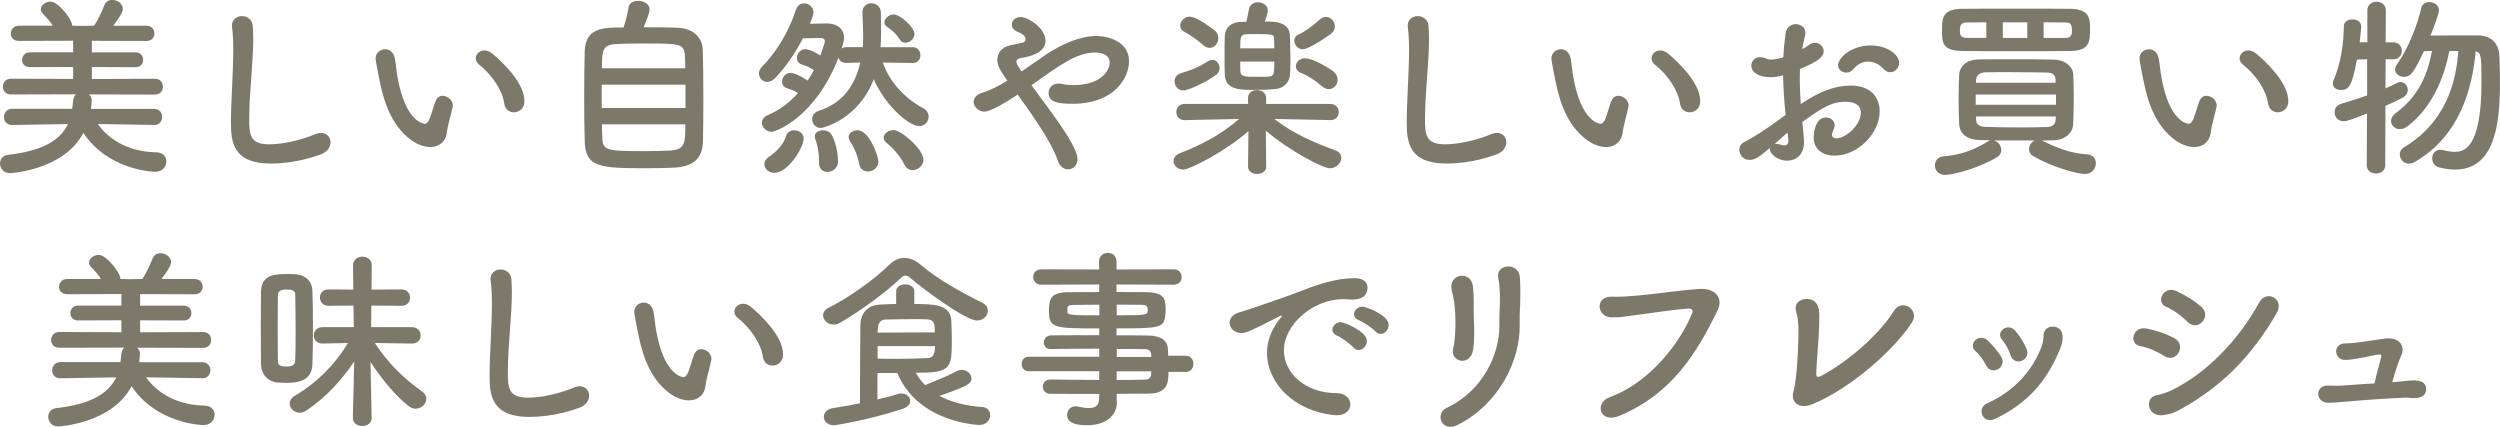
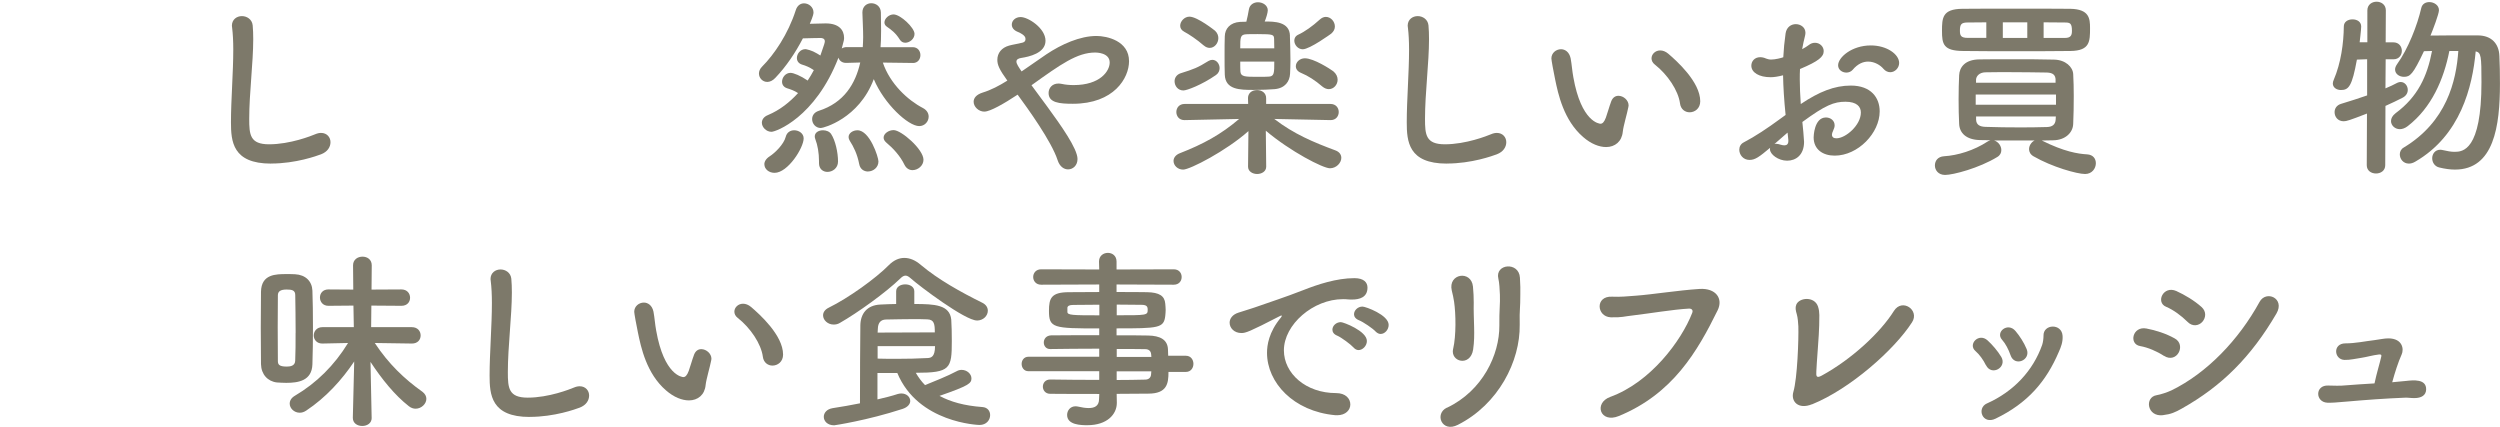
<svg xmlns="http://www.w3.org/2000/svg" id="_レイヤー_2" viewBox="0 0 454.61 77.62">
  <defs>
    <style>.cls-1{fill:#7d796a;stroke-width:0px;}</style>
  </defs>
  <g id="_内容">
-     <path class="cls-1" d="M28,22.72l-10.22-.17c2.03,2.84,5.53,5.04,10.68,5.15,1.23.03,1.79.84,1.79,1.65,0,.95-.7,1.89-2.03,1.89-.38,0-8.54-.28-13.06-7.07-3.61,6.86-13.34,7.32-13.34,7.32-1.19,0-1.82-.91-1.82-1.75,0-.74.46-1.47,1.44-1.58,6.09-.7,9.45-2.52,10.92-5.6l-10.15.17h-.03c-.98,0-1.47-.7-1.47-1.44s.52-1.51,1.5-1.51h10.92c.07-.42.1-.84.14-1.26.03-.63.25-1.09.56-1.37l-11.8.03c-1.02,0-1.51-.7-1.51-1.4,0-.74.53-1.47,1.51-1.47l11.27.04v-2.17l-7.84.03c-.98,0-1.44-.63-1.44-1.3,0-.7.49-1.4,1.44-1.4h7.84v-2.1l-9.84.03c-1.02,0-1.5-.67-1.5-1.33,0-.7.52-1.44,1.5-1.44h6.13c-.52-.84-1.15-1.51-1.82-2.21-.25-.25-.35-.53-.35-.77,0-.74.88-1.4,1.75-1.4,1.4,0,3.96,3.19,3.96,4.38l1.75.04,2.24-.04c.74-1.12,1.4-2.56,1.82-3.64.28-.77.88-1.05,1.47-1.05.95,0,1.93.7,1.93,1.65,0,.67-.95,2-1.75,3.05h6.06c.95,0,1.44.7,1.44,1.4s-.49,1.37-1.44,1.37l-9.94-.03v2.1h7.95c.91,0,1.37.67,1.37,1.37s-.46,1.33-1.37,1.33l-7.95-.03v2.17l11.45-.04c.98,0,1.47.7,1.47,1.44s-.49,1.44-1.47,1.44l-11.97-.03c.28.25.49.63.49,1.12,0,.31-.1,1.37-.14,1.51h11.48c.98,0,1.47.74,1.47,1.47s-.49,1.47-1.44,1.47h-.04Z" />
    <path class="cls-1" d="M49.28,29.75c-7,0-7.28-4.06-7.28-7.53,0-3.99.42-9.07.42-13.2,0-1.51-.07-2.87-.21-3.99,0-.1-.04-.25-.04-.35,0-1.16.91-1.75,1.82-1.75s1.85.59,1.96,1.68c.07.77.1,1.61.1,2.52,0,4.31-.73,9.8-.73,14.49,0,2.87.14,4.62,3.61,4.62,3.85,0,7.7-1.54,8.37-1.82.42-.18.77-.25,1.08-.25,1.09,0,1.72.81,1.72,1.68s-.52,1.75-1.72,2.21c-.77.28-4.55,1.68-9.1,1.68Z" />
-     <path class="cls-1" d="M78.25,26.74c-1.23,0-2.73-.56-4.17-1.82-3.54-3.05-4.55-7.81-5.11-10.54-.28-1.33-.67-3.47-.67-3.75,0-1.02.88-1.68,1.75-1.68.73,0,1.5.49,1.75,1.65.21,1.12.28,2.31.49,3.43,1.44,8.16,4.73,8.47,4.94,8.47.35,0,.67-.28.98-1.12s.56-1.86.98-2.98c.28-.7.77-.98,1.29-.98.91,0,1.86.8,1.86,1.75,0,.1-.04.17-.04.28-.21,1.16-.91,3.43-1.02,4.52-.17,1.75-1.4,2.77-3.05,2.77ZM91.69,18.8c-.31-2.35-2.24-5.22-4.59-7.07-.42-.32-.59-.74-.59-1.12,0-.74.67-1.44,1.58-1.44.46,0,.98.18,1.47.6,1.47,1.26,5.81,5.11,5.81,8.65,0,1.3-.98,2-1.93,2-.81,0-1.61-.53-1.75-1.61Z" />
-     <path class="cls-1" d="M123.53,5.08c2.45.14,4.2,1.68,4.27,3.99.07,2.24.1,5.78.1,9.17,0,2.91-.03,5.74-.07,7.49-.1,3.26-1.96,4.62-5.36,4.76-1.37.07-3.08.1-4.8.1-8.37,0-11.2-.07-11.34-4.8-.07-2.1-.1-5.08-.1-8.09s.03-6.13.1-8.44c.17-4.24,3.36-4.27,7.07-4.27.42-1.3.77-2.8.91-3.71.11-.77.91-1.12,1.75-1.12.98,0,2.06.53,2.06,1.54,0,.59-.46,1.79-1.08,3.26,2.52,0,5.11,0,6.48.11ZM124.65,15.4h-15.23v4.24h15.23v-4.24ZM124.62,12.43c0-.8-.04-1.54-.07-2.14-.1-2.38-.88-2.38-7.32-2.38-2.07,0-4.06.03-5.18.1-2.49.14-2.59,1.16-2.59,4.41h15.16ZM109.46,22.61c0,.95.04,1.82.07,2.49.07,2.31.91,2.38,7.77,2.38,1.72,0,3.47-.04,4.62-.11,2.7-.14,2.7-1.51,2.7-4.76h-15.16Z" />
    <path class="cls-1" d="M165.97,11.45l-5.43-.07c1.3,3.85,4.52,6.83,7.28,8.26.74.39,1.05.98,1.05,1.57,0,.88-.7,1.72-1.72,1.72-2,0-6.37-4.03-8.26-8.54-2.7,7.21-9.17,8.89-9.63,8.89-.95,0-1.58-.8-1.58-1.61,0-.63.35-1.23,1.19-1.51,4.62-1.47,6.69-4.94,7.56-8.79l-2.52.07h-.07c-.77,0-1.23-.46-1.37-.95-4.24,10.92-11.41,13.48-12.18,13.48-.95,0-1.75-.84-1.75-1.65,0-.52.31-1.08,1.12-1.4,2.17-.91,3.96-2.35,5.46-3.99-.7-.46-1.33-.67-2-.88-.63-.21-.91-.67-.91-1.19,0-.77.63-1.61,1.54-1.61.56,0,1.85.53,3.12,1.4.42-.63.77-1.23,1.12-1.89-.77-.53-1.44-.81-2.17-1.02-.63-.21-.91-.67-.91-1.19,0-.77.63-1.61,1.54-1.61.07,0,1.12.1,2.73,1.16.74-2.07.81-2.38.81-2.59,0-.53-.52-.6-.77-.6-.84,0-2,.04-3.22.07-1.37,2.63-3.01,5.08-5.01,7.18-.49.53-1.02.74-1.47.74-.84,0-1.51-.7-1.51-1.54,0-.39.17-.84.56-1.23,2.21-2.21,4.73-5.92,6.13-10.26.28-.91.91-1.26,1.51-1.26.88,0,1.72.7,1.72,1.65,0,.17,0,.52-.67,2.07,1.08-.04,2.1-.07,2.83-.07h.07c2.38,0,3.33,1.19,3.33,2.63,0,.28,0,.42-.42,1.93.21-.14.52-.25.84-.25h2.98c.03-.59.07-1.19.07-1.82,0-1.47-.1-2.94-.14-4.45v-.03c0-1.12.81-1.68,1.61-1.68.88,0,1.71.59,1.75,1.65,0,1.37.04,2.42.04,3.29,0,1.47-.04,2.35-.1,3.05h5.85c.94,0,1.4.74,1.4,1.44,0,.74-.46,1.44-1.37,1.44h-.03ZM138.99,29.89c0-.49.28-1.02.98-1.47.94-.6,2.56-2.17,2.91-3.54.21-.84.88-1.19,1.54-1.19.84,0,1.72.56,1.72,1.47,0,1.72-2.87,6.27-5.29,6.27-1.05,0-1.85-.7-1.85-1.54ZM150.47,31.26c-.81,0-1.54-.53-1.54-1.58v-.39c0-1.47-.25-2.91-.67-3.99-.07-.18-.1-.35-.1-.49,0-.74.73-1.12,1.5-1.12.56,0,1.16.21,1.47.67.77,1.16,1.26,3.36,1.26,5.01,0,1.23-1.02,1.89-1.93,1.89ZM157.85,31.19c-.73,0-1.44-.42-1.61-1.36-.35-1.82-1.02-3.15-1.72-4.24-.14-.24-.21-.46-.21-.67,0-.7.77-1.23,1.61-1.23,2.24,0,3.82,4.87,3.82,5.67,0,1.12-.98,1.82-1.89,1.82ZM165.94,30.94c-.56,0-1.12-.28-1.47-.98-.77-1.61-2.07-3.01-3.33-4.06-.31-.28-.46-.56-.46-.88,0-.7.88-1.36,1.82-1.36,1.4,0,5.43,3.5,5.43,5.39,0,1.09-1.02,1.89-2,1.89ZM164.61,7.77c-.39,0-.74-.18-.98-.56-.77-1.23-1.54-1.79-2.35-2.35-.31-.21-.45-.49-.45-.77,0-.74.84-1.47,1.65-1.47,1.26,0,3.82,2.42,3.82,3.54,0,.91-.88,1.61-1.68,1.61Z" />
    <path class="cls-1" d="M179.01,20.3c-1.05,0-1.96-.88-1.96-1.79,0-.67.46-1.3,1.65-1.68,1.51-.46,2.98-1.23,4.48-2.17-1.47-2.03-1.82-2.87-1.82-3.78,0-1.23.77-2.21,2.14-2.59.63-.18,1.75-.35,2.42-.53.39-.1.56-.31.56-.63,0-.25,0-.74-1.4-1.33-.77-.31-1.09-.8-1.09-1.33,0-.7.63-1.37,1.61-1.37,1.37,0,4.52,2.03,4.52,4.31s-3.05,2.91-4.38,3.12c-.49.07-.91.25-.91.67s.42,1.02.94,1.79c1.4-.98,2.91-2.03,4.52-3.12,2.73-1.82,6.09-3.33,9.1-3.33,1.89,0,5.92.88,5.92,4.59,0,3.05-2.73,7.74-10.22,7.74-2.42,0-4.41-.18-4.41-1.96,0-.88.63-1.72,1.79-1.72.21,0,.42.03.63.07.63.14,1.37.21,2.14.21,4.83,0,6.55-2.56,6.55-4.1,0-1.82-2.45-1.82-2.63-1.82-3.29,0-6.27,2.14-11.59,5.95.88,1.23,1.89,2.52,2.87,3.89,2.45,3.36,5.5,7.63,5.5,9.52,0,1.19-.84,1.89-1.72,1.89-.73,0-1.51-.49-1.89-1.65-1.12-3.47-5.46-9.45-7.28-11.94-2.49,1.65-5.01,3.08-6.02,3.08Z" />
    <path class="cls-1" d="M241.94,21.84l-10.22-.21c3.54,2.73,7.14,4.24,11.1,5.71.77.28,1.09.81,1.09,1.37,0,.91-.91,1.89-2.07,1.89-1.26,0-7.18-3.05-11.66-6.83l.07,6.51v.03c0,.88-.84,1.33-1.65,1.33s-1.65-.46-1.65-1.33v-.03l.07-6.44c-4.06,3.61-10.64,7-11.87,7-1.02,0-1.75-.77-1.75-1.58,0-.53.35-1.09,1.15-1.4,4.24-1.65,7.46-3.4,10.78-6.23l-9.91.21h-.04c-.98,0-1.47-.74-1.47-1.47s.49-1.47,1.51-1.47h11.55l-.03-.98c-.04-.88.59-1.54,1.65-1.54.84,0,1.65.49,1.65,1.47v1.05h11.69c1.02,0,1.51.74,1.51,1.47s-.49,1.47-1.47,1.47h-.04ZM215.2,16.45c-1.02,0-1.61-.84-1.61-1.68,0-.59.35-1.19,1.08-1.44,2.45-.77,3.12-1.02,5.08-2.24.25-.14.49-.21.7-.21.77,0,1.33.74,1.33,1.51,0,.46-.21.95-.67,1.26-2.59,1.79-5.29,2.8-5.92,2.8ZM218.88,8.26c-1.19-1.05-2.73-2.07-3.54-2.49-.52-.28-.73-.67-.73-1.09,0-.8.77-1.65,1.68-1.65,1.47,0,4.66,2.56,4.66,2.56.42.39.6.88.6,1.33,0,.95-.7,1.79-1.58,1.79-.35,0-.73-.14-1.08-.45ZM234.56,6.51c.04,1.26.1,2.94.1,4.48,0,.91-.04,1.75-.07,2.42-.07,1.4-.91,2.63-2.8,2.8-.77.07-2.38.14-3.82.14-2.52,0-5.15-.03-5.25-2.77-.04-.88-.04-2.21-.04-3.5s0-2.63.04-3.47c.03-1.37.94-2.52,2.8-2.63.28,0,.67-.03,1.12-.03.17-.67.35-1.54.46-2.21.14-.91.91-1.33,1.65-1.33.88,0,1.79.56,1.79,1.47,0,.42-.31,1.44-.56,2.03,1.72,0,4.52,0,4.59,2.59ZM231.72,8.79c0-.63-.03-1.23-.03-1.68-.04-.8-.07-.91-2.98-.91-.88,0-1.75,0-2.1.03-1.08.07-1.08.56-1.08,2.56h6.2ZM225.53,11.2c0,.77,0,1.4.03,1.82.07.95.88.95,3.15.95.88,0,1.72,0,2.07-.04.94-.07.94-.7.94-2.73h-6.2ZM236.9,8.96c-.88,0-1.54-.81-1.54-1.58,0-.42.21-.84.73-1.08,1.16-.53,2.63-1.58,3.85-2.7.38-.35.77-.53,1.15-.53.91,0,1.65.84,1.65,1.75,0,.46-.21.91-.67,1.3,0,0-3.89,2.84-5.18,2.84ZM240.44,15.72c-1.26-1.09-2.56-1.93-3.82-2.45-.7-.28-.98-.74-.98-1.23,0-.74.7-1.44,1.65-1.44,1.61,0,4.62,1.96,5.15,2.35.56.46.8,1.02.8,1.54,0,.91-.7,1.72-1.61,1.72-.35,0-.77-.14-1.19-.49Z" />
    <path class="cls-1" d="M263.09,29.75c-7,0-7.28-4.06-7.28-7.53,0-3.99.42-9.07.42-13.2,0-1.51-.07-2.87-.21-3.99,0-.1-.04-.25-.04-.35,0-1.16.91-1.75,1.82-1.75s1.85.59,1.96,1.68c.07.77.1,1.61.1,2.52,0,4.31-.73,9.8-.73,14.49,0,2.87.14,4.62,3.61,4.62,3.85,0,7.7-1.54,8.37-1.82.42-.18.77-.25,1.08-.25,1.09,0,1.72.81,1.72,1.68s-.52,1.75-1.72,2.21c-.77.28-4.55,1.68-9.1,1.68Z" />
    <path class="cls-1" d="M292.06,26.74c-1.23,0-2.73-.56-4.17-1.82-3.54-3.05-4.55-7.81-5.11-10.54-.28-1.33-.67-3.47-.67-3.75,0-1.02.88-1.68,1.75-1.68.73,0,1.5.49,1.75,1.65.21,1.12.28,2.31.49,3.43,1.44,8.16,4.73,8.47,4.94,8.47.35,0,.67-.28.98-1.12s.56-1.86.98-2.98c.28-.7.77-.98,1.3-.98.91,0,1.85.8,1.85,1.75,0,.1-.04.17-.04.28-.21,1.16-.91,3.43-1.02,4.52-.17,1.75-1.4,2.77-3.04,2.77ZM305.5,18.8c-.32-2.35-2.24-5.22-4.59-7.07-.42-.32-.59-.74-.59-1.12,0-.74.67-1.44,1.58-1.44.46,0,.98.18,1.47.6,1.47,1.26,5.81,5.11,5.81,8.65,0,1.3-.98,2-1.93,2-.81,0-1.61-.53-1.75-1.61Z" />
    <path class="cls-1" d="M324.7,20.9c-.28-2.73-.42-5.08-.46-7.21-.91.24-1.65.35-2.27.35-2.07,0-3.5-.84-3.5-2.1,0-.81.6-1.54,1.61-1.54.31,0,.7.07,1.08.25.28.1.56.18.91.18.73,0,1.85-.28,2.21-.42.07-1.44.21-2.87.42-4.34.18-1.16,1.02-1.68,1.86-1.68s1.75.56,1.75,1.58c0,.18-.04.35-.07.52-.21.84-.39,1.65-.53,2.45.49-.25.91-.53,1.19-.74.38-.31.77-.42,1.16-.42.84,0,1.57.67,1.57,1.51,0,1.02-.88,1.82-4.31,3.26-.04.63-.04,1.26-.04,1.89,0,1.36.07,2.84.18,4.48,3.33-2.24,6.13-3.36,9.1-3.36,3.68,0,5.25,2.21,5.25,4.69,0,3.92-3.92,8.05-8.19,8.05-2.1,0-3.82-1.09-3.82-3.33,0-.1.07-3.61,2.24-3.61.8,0,1.58.53,1.58,1.44,0,.28-.1.6-.28.98-.14.28-.21.52-.21.7,0,.46.31.67.81.67,1.68,0,4.45-2.38,4.45-4.69,0-1.05-.73-1.96-2.8-1.96s-3.64.6-7.84,3.68c.07.56.31,3.19.31,3.61,0,2.38-1.47,3.43-3.08,3.43s-3.12-1.16-3.12-2.07c0-.1,0-.18.03-.28-2,1.68-2.73,2.21-3.75,2.21-1.16,0-1.86-.95-1.86-1.86,0-.52.25-1.05.81-1.33,2.07-1.08,4.34-2.59,6.58-4.24l1.02-.74ZM325.05,24.12c-.59.49-1.47,1.26-2.38,2.07.1-.04.21-.04.32-.04.24,0,.52.07.88.18.21.07.42.1.63.1.42,0,.7-.24.7-.77v-.21l-.14-1.33ZM342.48,12.5c-.53-.63-1.58-1.3-2.77-1.3-.91,0-1.89.39-2.83,1.51-.28.32-.7.49-1.12.49-.74,0-1.51-.49-1.51-1.33,0-1.44,2.49-3.61,5.95-3.61,2.91,0,5.15,1.61,5.15,3.19,0,.91-.77,1.68-1.61,1.68-.42,0-.88-.18-1.26-.63Z" />
    <path class="cls-1" d="M379.54,28.07c1.09.07,1.58.8,1.58,1.61,0,.95-.7,1.96-1.96,1.96-1.44,0-5.99-1.26-9.38-3.22-.56-.32-.81-.81-.81-1.3,0-.63.42-1.3,1.02-1.58h-7.39c.77.21,1.33.98,1.33,1.75,0,.49-.21.95-.74,1.26-3.33,2.03-8.02,3.26-9.49,3.26-1.23,0-1.85-.88-1.85-1.72s.52-1.61,1.68-1.68c2.42-.14,5.43-1.05,7.88-2.66.18-.1.35-.21.53-.25-.67,0-1.3-.03-1.93-.03-2.49-.07-3.68-1.3-3.75-2.94-.07-1.3-.1-2.91-.1-4.48s.04-3.19.1-4.38c.07-1.37.98-2.84,3.68-2.87,1.82-.03,3.85-.03,5.92-.03,2.56,0,5.18,0,7.67.07,2.07.04,3.4,1.33,3.47,2.63.07,1.23.1,2.59.1,3.99,0,1.75-.03,3.54-.1,5.04-.03,1.58-1.4,2.98-3.64,3.01-.67,0-1.37.04-2.07.04,4.06,2.03,6.55,2.42,8.26,2.52ZM366.55,9.31c-3.43,0-6.83,0-9.59-.04-3.57-.03-3.82-1.26-3.82-3.64s.07-3.99,3.68-4.03c2.73-.03,6.2-.03,9.73-.03s7.07,0,9.94.03c3.43.07,3.57,1.75,3.57,3.5,0,2.42,0,4.13-3.57,4.17-2.98.04-6.48.04-9.94.04ZM361.2,4.06l-3.4.03c-1.16,0-1.4.35-1.4,1.47,0,.88.14,1.33,1.44,1.33h3.36v-2.84ZM373.87,17.19h-14.6v1.86h14.6v-1.86ZM373.8,14.49c-.04-.8-.42-1.26-1.58-1.3-2-.03-4.55-.07-6.97-.07-1.51,0-2.98,0-4.24.03-1.08.03-1.65.7-1.68,1.33v.56h14.46v-.56ZM359.34,21.18v.56c.03.98.7,1.3,1.72,1.33,1.92.07,4.2.1,6.48.1,1.65,0,3.29-.03,4.73-.07.91-.04,1.47-.42,1.54-1.33,0-.18.03-.39.03-.59h-14.49ZM368.65,4.06h-4.45v2.84h4.45v-2.84ZM375.48,6.9c1.12,0,1.29-.53,1.29-1.3,0-1.44-.38-1.51-1.37-1.51-1.15,0-2.45-.03-3.78-.03v2.84h3.85Z" />
-     <path class="cls-1" d="M399,26.74c-1.23,0-2.73-.56-4.17-1.82-3.54-3.05-4.55-7.81-5.11-10.54-.28-1.33-.67-3.47-.67-3.75,0-1.02.88-1.68,1.75-1.68.73,0,1.5.49,1.75,1.65.21,1.12.28,2.31.49,3.43,1.44,8.16,4.73,8.47,4.94,8.47.35,0,.67-.28.98-1.12s.56-1.86.98-2.98c.28-.7.77-.98,1.3-.98.91,0,1.85.8,1.85,1.75,0,.1-.04.17-.04.28-.21,1.16-.91,3.43-1.02,4.52-.17,1.75-1.4,2.77-3.04,2.77ZM412.44,18.8c-.32-2.35-2.24-5.22-4.59-7.07-.42-.32-.59-.74-.59-1.12,0-.74.67-1.44,1.58-1.44.46,0,.98.18,1.47.6,1.47,1.26,5.81,5.11,5.81,8.65,0,1.3-.98,2-1.93,2-.81,0-1.61-.53-1.75-1.61Z" />
    <path class="cls-1" d="M430.42,20.65c-3.19,1.23-3.71,1.4-4.24,1.4-1.05,0-1.65-.8-1.65-1.65,0-.63.35-1.26,1.16-1.51,1.72-.53,3.29-1.02,4.76-1.54v-6.58l-1.86.07c-.88,4.87-1.5,5.53-2.91,5.53-.73,0-1.47-.42-1.47-1.19,0-.21.07-.46.18-.7,1.29-3.01,1.79-6.62,1.82-9.66,0-.88.77-1.3,1.58-1.3s1.58.42,1.58,1.3c0,.63-.28,2.77-.28,2.87h1.4V1.89c0-1.05.84-1.58,1.68-1.58s1.68.53,1.68,1.58l-.03,5.81h1.4c1.02,0,1.54.77,1.54,1.54s-.52,1.54-1.5,1.54h-1.44l-.04,5.29c.77-.31,1.5-.67,2.17-1.02.21-.1.42-.14.59-.14.74,0,1.3.67,1.3,1.44,0,.53-.28,1.09-.98,1.44-.91.49-1.96.95-3.08,1.47l-.04,10.78c0,1.02-.84,1.51-1.68,1.51s-1.68-.49-1.68-1.51l.04-9.38ZM445.4,9.28c-1.02,5.15-3.22,10.29-7.56,13.65-.49.39-1.02.56-1.44.56-.91,0-1.61-.7-1.61-1.47,0-.49.25-.98.84-1.44,4.03-2.98,5.74-6.69,6.62-11.31l-1.47.04c-2,4.24-2.52,4.66-3.64,4.66-.84,0-1.61-.53-1.61-1.33,0-.28.1-.59.35-.95,2.03-2.8,3.71-7.14,4.41-10.22.17-.77.81-1.09,1.47-1.09.84,0,1.75.56,1.75,1.47,0,.7-1.12,3.61-1.54,4.62,1.65-.03,4.1-.03,6.23-.03h2.45c2.35.03,3.78,1.44,3.85,3.78.07,1.44.1,3.15.1,4.97,0,7.74-1.08,15.65-8.19,15.65-.88,0-1.85-.14-2.87-.39-.84-.21-1.26-.95-1.26-1.68s.49-1.54,1.47-1.54c.14,0,.31.03.49.07.77.18,1.47.31,2.1.31,1.47,0,4.9-.18,4.9-12.67,0-4.83-.07-5.36-1.05-5.6-.59,6.48-2.77,15.3-10.99,20.06-.42.25-.81.35-1.16.35-1.02,0-1.65-.84-1.65-1.68,0-.46.21-.95.7-1.23,7.81-4.69,9.56-12.08,9.94-17.57h-1.65Z" />
-     <path class="cls-1" d="M36.77,68.78l-10.22-.17c2.03,2.84,5.53,5.04,10.68,5.15,1.23.03,1.79.84,1.79,1.65,0,.95-.7,1.89-2.03,1.89-.38,0-8.54-.28-13.06-7.07-3.61,6.86-13.34,7.32-13.34,7.32-1.19,0-1.82-.91-1.82-1.75,0-.74.46-1.47,1.44-1.58,6.09-.7,9.45-2.52,10.92-5.6l-10.15.17h-.03c-.98,0-1.47-.7-1.47-1.44s.52-1.51,1.5-1.51h10.92c.07-.42.1-.84.14-1.26.03-.63.25-1.09.56-1.37l-11.8.03c-1.02,0-1.51-.7-1.51-1.4,0-.74.53-1.47,1.51-1.47l11.27.04v-2.17l-7.84.03c-.98,0-1.44-.63-1.44-1.3,0-.7.49-1.4,1.44-1.4h7.84v-2.1l-9.84.03c-1.02,0-1.5-.67-1.5-1.33,0-.7.52-1.44,1.5-1.44h6.13c-.52-.84-1.15-1.51-1.82-2.21-.25-.25-.35-.53-.35-.77,0-.74.88-1.4,1.75-1.4,1.4,0,3.96,3.19,3.96,4.38l1.75.04,2.24-.04c.74-1.12,1.4-2.56,1.82-3.64.28-.77.88-1.05,1.47-1.05.95,0,1.93.7,1.93,1.65,0,.67-.95,2-1.75,3.05h6.06c.95,0,1.44.7,1.44,1.4s-.49,1.37-1.44,1.37l-9.94-.03v2.1h7.95c.91,0,1.37.67,1.37,1.37s-.46,1.33-1.37,1.33l-7.95-.03v2.17l11.45-.04c.98,0,1.47.7,1.47,1.44s-.49,1.44-1.47,1.44l-11.97-.03c.28.25.49.63.49,1.12,0,.31-.1,1.37-.14,1.51h11.48c.98,0,1.47.74,1.47,1.47s-.49,1.47-1.44,1.47h-.04Z" />
    <path class="cls-1" d="M47.42,59.61c0-2.35.04-4.66.04-6.58.07-3.19,2.7-3.19,4.66-3.19.53,0,1.05,0,1.54.03,1.89.1,3.08,1.26,3.15,2.98.07,1.93.1,4.27.1,6.62s-.03,4.76-.1,6.79c-.1,2.98-2.56,3.36-4.76,3.36-.56,0-1.12-.04-1.68-.07-1.68-.18-2.87-1.47-2.91-3.33,0-1.96-.04-4.27-.04-6.62ZM53.76,60.52c0-2.49-.04-5.01-.07-6.86,0-.88-.59-1.01-1.58-1.01-1.12,0-1.58.35-1.58,1.05,0,1.61-.03,3.71-.03,5.85s.03,4.31.03,6.09c0,.63.21,1.02,1.61,1.02.63,0,1.5-.11,1.54-1.05.07-1.47.07-3.26.07-5.08ZM67.59,75.99c0,.98-.84,1.47-1.72,1.47s-1.71-.49-1.71-1.47v-.04l.25-10.22c-2.24,3.36-5.18,6.58-8.72,8.93-.42.28-.8.39-1.19.39-1.02,0-1.82-.81-1.82-1.65,0-.53.28-1.05.95-1.44,3.92-2.31,7.18-5.53,9.66-9.59l-4.66.1h-.04c-1.01,0-1.54-.74-1.54-1.47s.53-1.51,1.58-1.51h5.71l-.07-3.92-4.55.04c-1.01,0-1.54-.74-1.54-1.51s.53-1.47,1.54-1.47l4.52.03-.04-4.38v-.03c0-1.05.84-1.58,1.72-1.58s1.68.53,1.68,1.58v.03l-.04,4.38,5.43-.03c1.05,0,1.58.74,1.58,1.51s-.52,1.47-1.58,1.47l-5.46-.04-.04,3.92h7.39c1.08,0,1.61.74,1.61,1.51s-.53,1.47-1.58,1.47h-.04l-6.72-.1c2.49,3.78,5.39,6.55,8.65,8.86.52.39.73.84.73,1.3,0,.91-.91,1.79-1.96,1.79-.39,0-.84-.14-1.23-.46-2.56-2-4.9-4.9-6.97-8.05l.21,10.15v.04Z" />
    <path class="cls-1" d="M96.31,75.82c-7,0-7.28-4.06-7.28-7.53,0-3.99.42-9.07.42-13.2,0-1.51-.07-2.87-.21-3.99,0-.1-.04-.25-.04-.35,0-1.16.91-1.75,1.82-1.75s1.85.59,1.96,1.68c.07.77.1,1.61.1,2.52,0,4.31-.73,9.8-.73,14.49,0,2.87.14,4.62,3.61,4.62,3.85,0,7.7-1.54,8.37-1.82.42-.18.77-.25,1.08-.25,1.09,0,1.72.81,1.72,1.68s-.52,1.75-1.72,2.21c-.77.28-4.55,1.68-9.1,1.68Z" />
    <path class="cls-1" d="M125.28,72.81c-1.23,0-2.73-.56-4.17-1.82-3.54-3.05-4.55-7.81-5.11-10.54-.28-1.33-.67-3.47-.67-3.75,0-1.02.88-1.68,1.75-1.68.73,0,1.5.49,1.75,1.65.21,1.12.28,2.31.49,3.43,1.44,8.16,4.73,8.47,4.94,8.47.35,0,.67-.28.98-1.12s.56-1.86.98-2.98c.28-.7.77-.98,1.3-.98.91,0,1.85.8,1.85,1.75,0,.1-.04.17-.04.28-.21,1.16-.91,3.43-1.02,4.52-.17,1.75-1.4,2.77-3.04,2.77ZM138.72,64.86c-.32-2.35-2.24-5.22-4.59-7.07-.42-.32-.59-.74-.59-1.12,0-.74.67-1.44,1.58-1.44.46,0,.98.18,1.47.6,1.47,1.26,5.81,5.11,5.81,8.65,0,1.3-.98,2-1.93,2-.81,0-1.61-.53-1.75-1.61Z" />
    <path class="cls-1" d="M177.65,58.28c-2.14,0-10.4-6.2-12.08-7.7-.32-.28-.6-.46-.91-.46-.28,0-.6.17-.91.49-2.66,2.59-7.81,6.27-10.99,8.09-.39.25-.81.32-1.16.32-1.08,0-1.93-.81-1.93-1.68,0-.53.32-1.05,1.05-1.4,3.57-1.75,8.54-5.32,10.92-7.74.84-.84,1.79-1.3,2.8-1.3s2.03.42,3.04,1.3c3.12,2.63,7.28,4.94,11.1,6.83.74.35,1.05.91,1.05,1.47,0,.91-.81,1.79-2,1.79ZM159.56,67.8v4.83c1.37-.32,2.63-.63,3.68-.98.24-.07.46-.1.67-.1.94,0,1.61.63,1.61,1.37,0,.52-.42,1.12-1.4,1.44-6.44,2.1-12.36,2.98-12.43,2.98-1.23,0-1.89-.77-1.89-1.54,0-.7.52-1.4,1.61-1.58,1.68-.25,3.36-.56,4.97-.88,0-4.83.03-10.92.07-14.21.04-2.07,1.19-3.64,3.64-3.75,1.02-.04,1.96-.1,2.87-.1v-2.31c0-.84.84-1.26,1.65-1.26s1.65.42,1.65,1.26v2.31c3.71,0,6.44.14,6.72,2.84.07,1.02.1,2.52.1,3.89,0,5.04-.25,5.78-6.55,5.78.46.8,1.02,1.57,1.68,2.24,1.47-.6,4.13-1.65,5.74-2.52.31-.18.63-.25.91-.25.98,0,1.79.74,1.79,1.54,0,.91-.46,1.33-5.81,3.19,2,1.08,4.52,1.79,7.81,2.03.95.07,1.4.74,1.4,1.47,0,.88-.67,1.79-1.93,1.79-.14,0-11.17-.35-14.95-9.45h-3.61ZM169.99,60.45c0-1.51-.1-2.35-1.4-2.38-.84-.04-1.68-.04-2.59-.04-1.47,0-3.05.04-4.9.07-.98.03-1.44.63-1.47,1.68,0,.21-.04.46-.04.7l10.4-.04ZM159.59,62.93v2.28c1.26.04,2.38.04,3.4.04,2.03,0,3.75-.04,5.67-.14.63-.03,1.37-.18,1.37-2.17h-10.43Z" />
    <path class="cls-1" d="M212.48,67.66c0,2.07-.25,3.92-3.68,3.92-1.82,0-3.75.04-5.74.04l.03,1.61v.03c0,2.1-1.79,4.06-5.36,4.06-1.12,0-3.68-.03-3.68-1.86,0-.8.56-1.58,1.54-1.58.18,0,.35.04.53.07.59.14,1.26.25,1.85.25,1.05,0,1.89-.35,1.89-1.65l.04-.91c-3.05,0-6.13,0-8.93-.03-.88,0-1.33-.67-1.33-1.3,0-.67.46-1.3,1.33-1.3h.03c2.59.04,5.74.07,8.89.07v-1.58h-12.88c-.81,0-1.23-.67-1.23-1.33,0-.63.42-1.3,1.23-1.3h12.88v-1.47c-3.29,0-6.62.04-8.89.07h-.03c-.77,0-1.16-.59-1.16-1.19,0-.63.42-1.26,1.33-1.3,2.49-.03,5.64-.03,8.75-.03v-1.23c-8.37,0-9.14-.07-9.14-3.19,0-2.31.42-3.4,3.64-3.4,1.33,0,3.36-.03,5.5-.03v-1.37l-10.57.04c-.94,0-1.44-.7-1.44-1.4s.49-1.4,1.44-1.4l10.57.03-.04-1.44c0-1.05.81-1.58,1.61-1.58s1.58.52,1.58,1.58v1.44l10.4-.03c.98,0,1.44.7,1.44,1.4s-.46,1.4-1.44,1.4l-10.4-.04v1.37c2.14,0,4.17,0,5.53.03,2.24.04,3.22.67,3.33,2.1.03.39.07.77.07,1.12,0,.39-.04.74-.07,1.08-.25,2.24-1.23,2.28-8.86,2.28v1.26c2.06,0,4.03,0,5.71.04,2.24.03,3.57.77,3.64,2.52,0,.31.04.7.04,1.16h3.22c.91,0,1.37.74,1.37,1.47s-.46,1.47-1.37,1.47h-3.19ZM199.91,55.41c-1.89,0-3.64.04-4.73.04-.73,0-1.02.18-1.08.49v.77c0,.6.84.63,5.81.63v-1.93ZM203.06,57.33c5.53,0,5.64,0,5.64-1.02,0-.56-.17-.88-1.15-.88s-2.66-.04-4.48-.04v1.93ZM209.33,64.44c-.04-.63-.46-.95-1.08-.95-1.44-.03-3.22-.03-5.18-.03v1.44h6.3l-.04-.46ZM203.06,67.52v1.58c1.82,0,3.57-.03,5.18-.07.63,0,1.05-.35,1.08-.98,0-.18.04-.35.04-.53h-6.3Z" />
    <path class="cls-1" d="M243.14,75.5h-.35c-7.6-.7-12.39-5.95-12.39-11.34,0-1.37.31-3.75,2.52-6.41.1-.14.17-.24.17-.31,0-.03-.04-.07-.07-.07-.07,0-.21.07-.35.14-5.5,2.84-6.16,3.05-6.93,3.05-1.3,0-2.14-.91-2.14-1.89,0-.7.49-1.47,1.61-1.82.74-.25,2.73-.84,3.78-1.23,1.65-.6,4.55-1.51,8.02-2.87,2.59-1.02,6.02-2.17,9.28-2.17,1.75,0,2.38.8,2.38,1.72,0,1.79-1.47,2.17-2.8,2.17-.25,0-.52,0-.81-.03-.28-.04-.56-.04-.84-.04-5.43,0-10.75,4.62-10.75,9.31,0,4.2,3.99,7.77,9.49,7.77,1.75,0,2.59,1.02,2.59,2.07,0,.98-.81,1.96-2.42,1.96ZM246.15,63.21c-.49-.56-2.24-1.86-2.98-2.17-.63-.25-.88-.67-.88-1.09,0-.7.67-1.37,1.54-1.37.46,0,4.73,1.61,4.73,3.43,0,.88-.77,1.65-1.51,1.65-.31,0-.63-.14-.91-.46ZM250.17,60.31c-.49-.56-2.31-1.79-3.04-2.07-.63-.25-.91-.67-.91-1.09,0-.7.67-1.4,1.54-1.4.56,0,4.76,1.51,4.76,3.33,0,.88-.7,1.65-1.47,1.65-.28,0-.6-.14-.88-.42Z" />
    <path class="cls-1" d="M263.13,74.14c6.48-3.08,9.56-9.66,9.52-14.95-.04-2.8.17-3.89.1-5.6-.04-.88-.1-2.21-.28-2.91-.67-2.73,3.75-3.15,3.92-.18.1,1.47.07,2,.07,3.08,0,1.26-.03,1.89-.07,2.56s-.07,1.44-.04,2.91c.1,6.62-3.85,14.46-11.24,18.2-2.94,1.51-4.31-2.03-2-3.12ZM264.25,63.42c.56-2.42.49-6.34.17-8.54-.1-.67-.25-1.37-.42-2.03-.74-3.12,3.54-3.78,3.85-.74.1.98.14,2.03.14,2.91-.04,1.37.04,3.12.07,4.48.03,1.37.03,2.66-.18,4.06-.49,3.19-4.2,2.28-3.64-.14Z" />
    <path class="cls-1" d="M292.8,72.18c7.35-2.66,12.95-10.22,14.91-15.26.25-.59-.18-.84-.63-.8-2.7.14-7.35.91-9.77,1.19-2.14.24-2.35.45-4.41.39-2.59-.11-2.87-3.92.25-3.75,1.54.07,2.84-.07,4.31-.18,2.94-.21,7.7-.98,11.62-1.23,2.94-.17,4.31,1.75,3.26,3.89-3.68,7.49-8.16,15.19-17.96,19.22-3.4,1.4-4.62-2.35-1.58-3.47Z" />
    <path class="cls-1" d="M329.51,73.51c-2.52,1.02-3.89-.52-3.4-2.24.73-2.45.98-9.63.91-11.94-.04-.63-.1-1.58-.28-2.17-.21-.7-.31-1.23-.1-1.75.52-1.33,3.33-1.58,3.96.35.35,1.09.21,1.86.21,3.4,0,1.44-.49,7.14-.52,8.37-.04.81-.04,1.33.98.77,5.46-2.98,10.68-7.84,13.13-11.76,1.5-2.38,4.73-.14,3.29,2.07-3.19,4.97-11.24,12.11-18.17,14.91Z" />
    <path class="cls-1" d="M361.12,66.4c-.46-.95-1.16-1.93-1.89-2.56-1.44-1.23.6-3.4,2.21-1.93.88.81,1.82,1.89,2.49,3.01,1.08,1.89-1.79,3.54-2.8,1.47ZM361.3,73.37c4.94-2.21,8.4-5.99,10.05-10.64.17-.49.25-1.19.25-1.68-.07-2.14,3.33-2.31,3.47.03.07,1.09-.28,2-.67,2.87-2.31,5.43-5.67,9.35-11.52,12.18-2.38,1.16-3.5-1.89-1.57-2.77ZM365.6,64.58c-.35-1.02-.91-2.1-1.54-2.8-1.26-1.4,1.05-3.26,2.45-1.58.77.91,1.54,2.1,2.03,3.29.81,2-2.21,3.29-2.94,1.09Z" />
    <path class="cls-1" d="M393.51,64.72c-1.29-.84-2.91-1.54-4.34-1.79-2.1-.35-1.4-3.68,1.16-3.19,1.65.31,3.54.91,5.11,1.79,1.12.59,1.19,1.79.74,2.59-.46.84-1.51,1.33-2.66.59ZM393.34,75.5c-2.94.35-3.4-3.29-1.16-3.64.7-.11,1.96-.53,2.7-.88,6.44-3.15,12.22-9.17,16-16.07,1.19-2.21,4.69-.67,3.08,2.1-4.62,7.91-9.94,13.2-17.22,17.29-1.19.67-1.96,1.02-3.4,1.19ZM397.75,58.49c-1.09-1.08-2.52-2.14-3.85-2.7-1.96-.8-.52-3.92,1.85-2.87,1.54.7,3.26,1.72,4.59,2.91.94.84.77,2,.14,2.7-.63.7-1.79.95-2.73-.04Z" />
    <path class="cls-1" d="M437.54,69.27c1.26-.14,3.71-.42,3.64,1.58-.04,1.02-.84,1.54-2.14,1.54-.81,0-1.09-.1-1.75-.07-3.5.14-6.97.39-10.47.7-2.03.18-2.87.24-3.61.21-2.21-.1-2.28-3.26.21-3.12.91.03,2.21.07,3.19-.04,1.29-.1,3.22-.24,5.18-.35.39-1.86,1.02-3.89,1.23-4.87.07-.31,0-.42-.42-.39-1.19.14-2.21.46-3.15.6-1.05.14-2.06.42-3.12.39-1.93-.07-2.17-3.01.17-3.01,1.82,0,3.57-.39,5.36-.6.84-.1,1.65-.31,2.48-.31,2.56.03,2.84,1.96,2.38,2.94-.63,1.4-1.23,3.29-1.71,5.04.77-.07,1.85-.18,2.52-.24Z" />
  </g>
</svg>